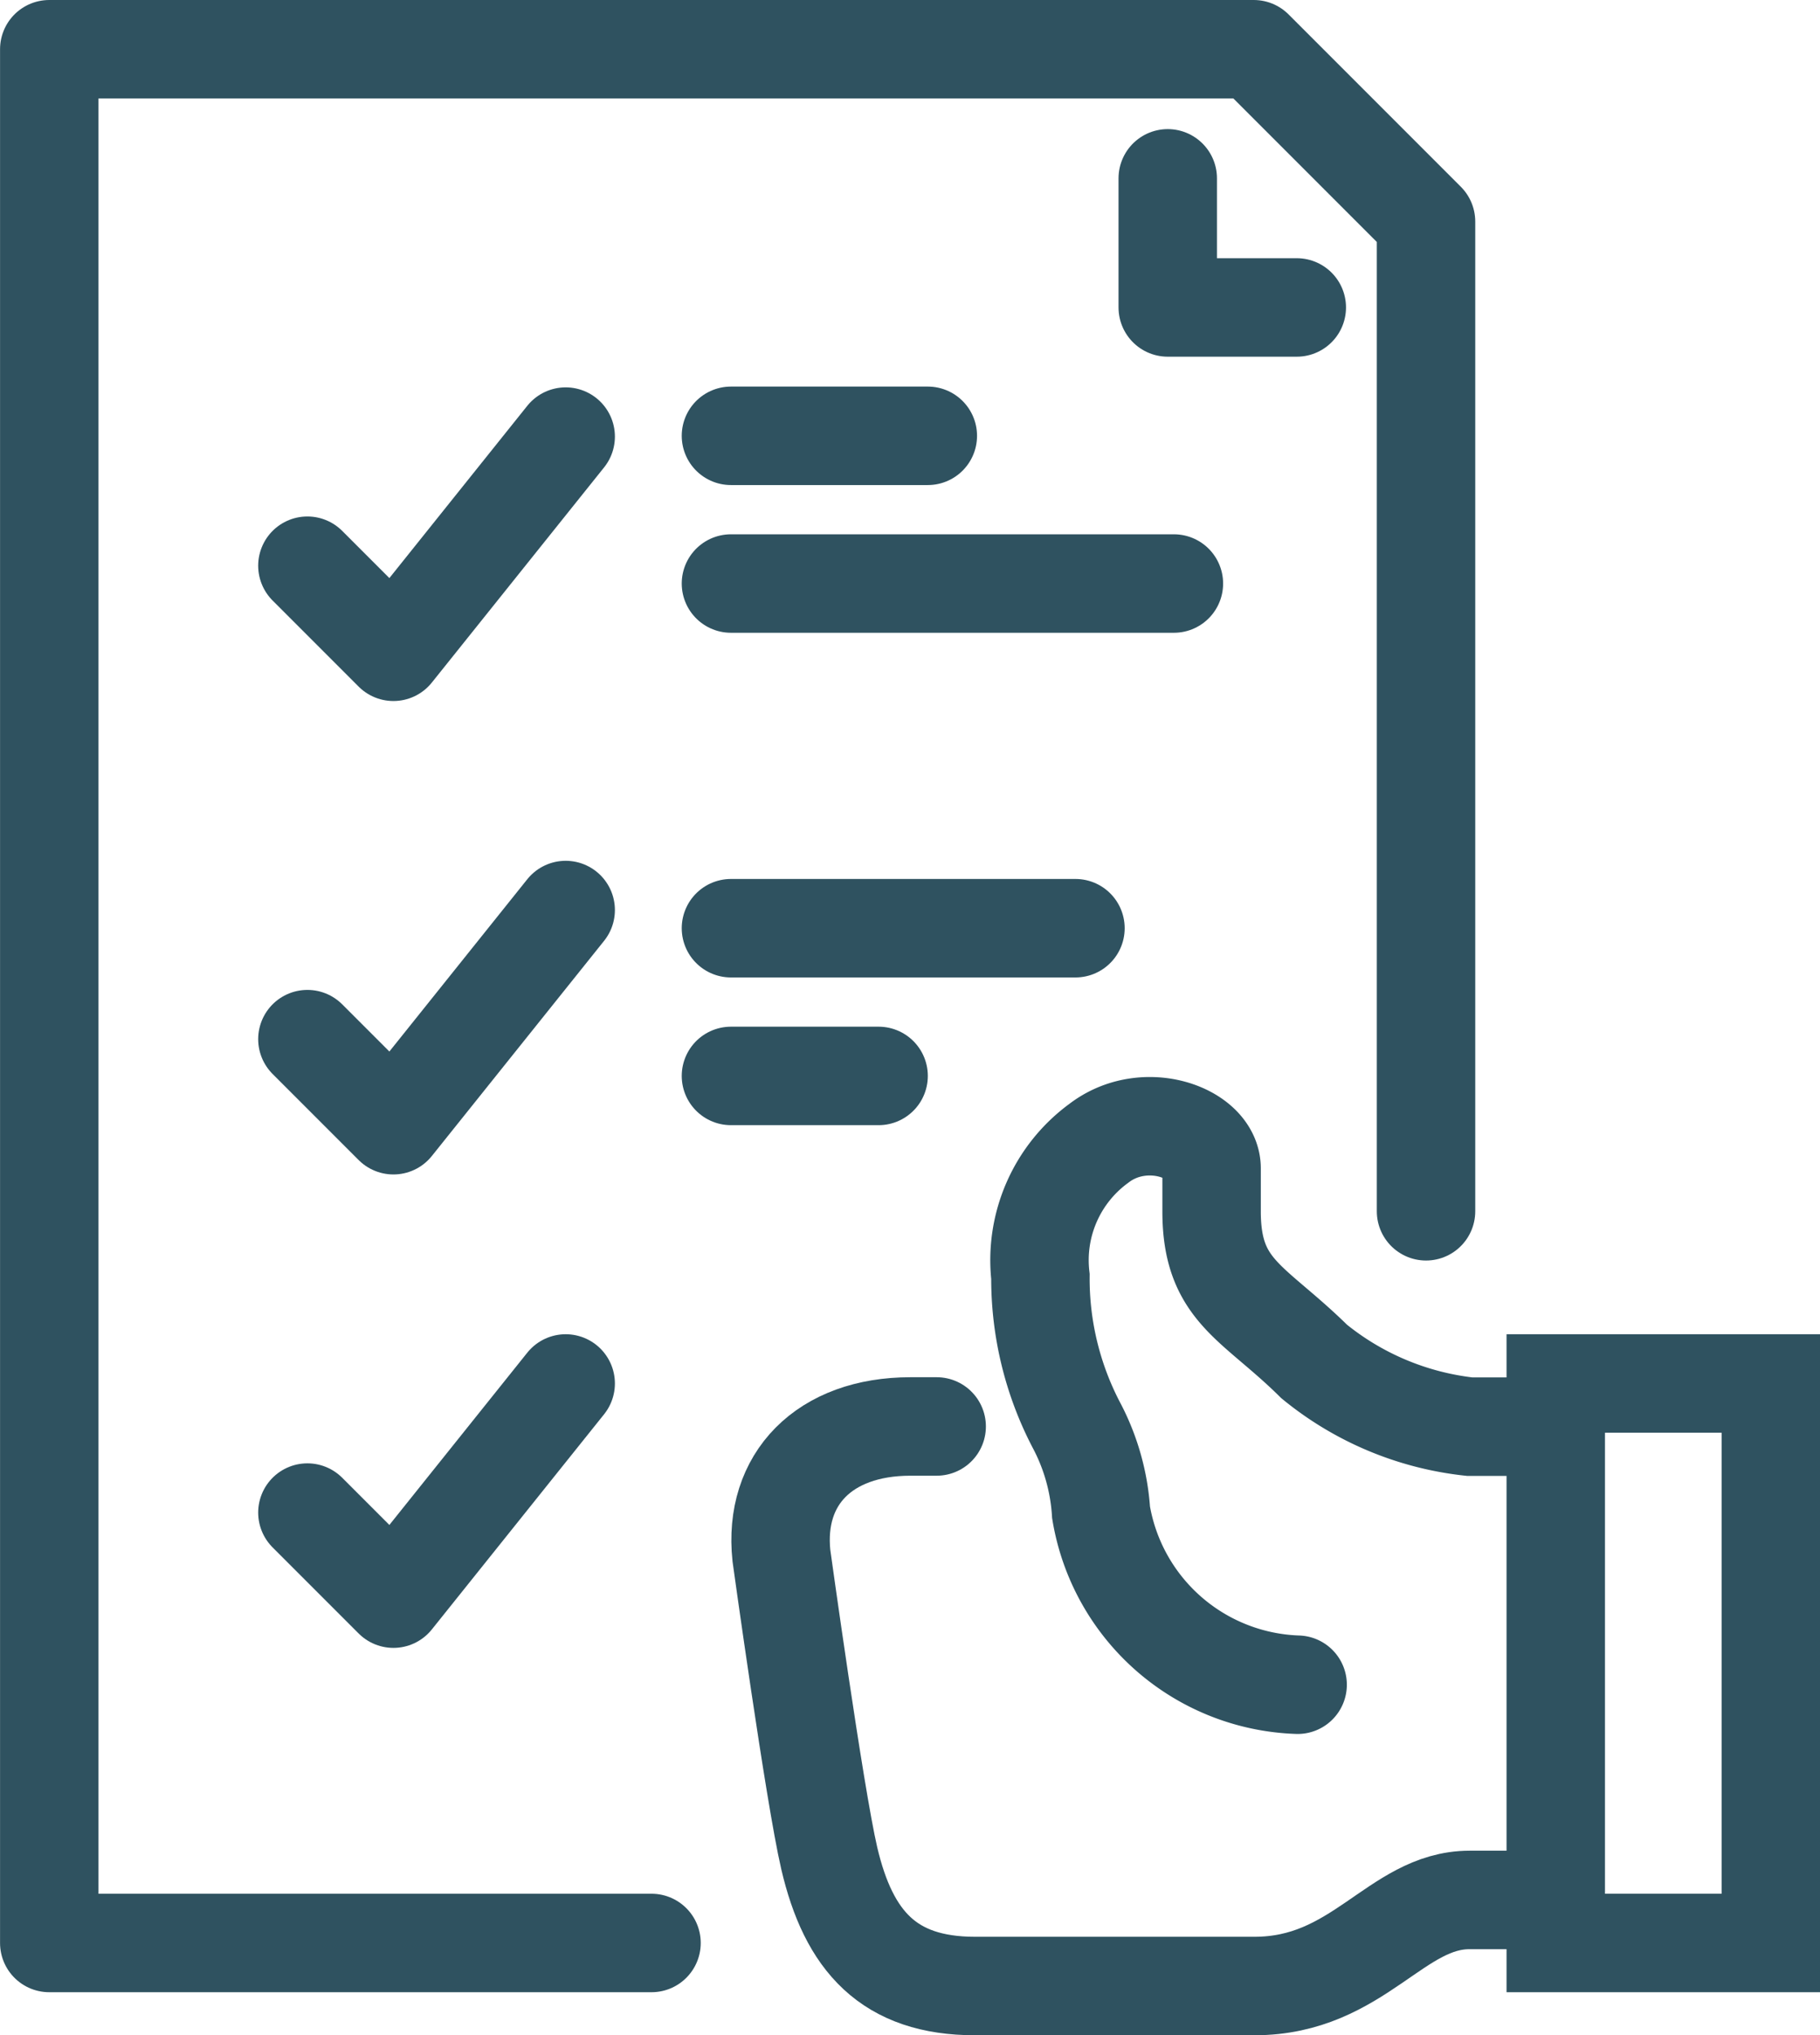
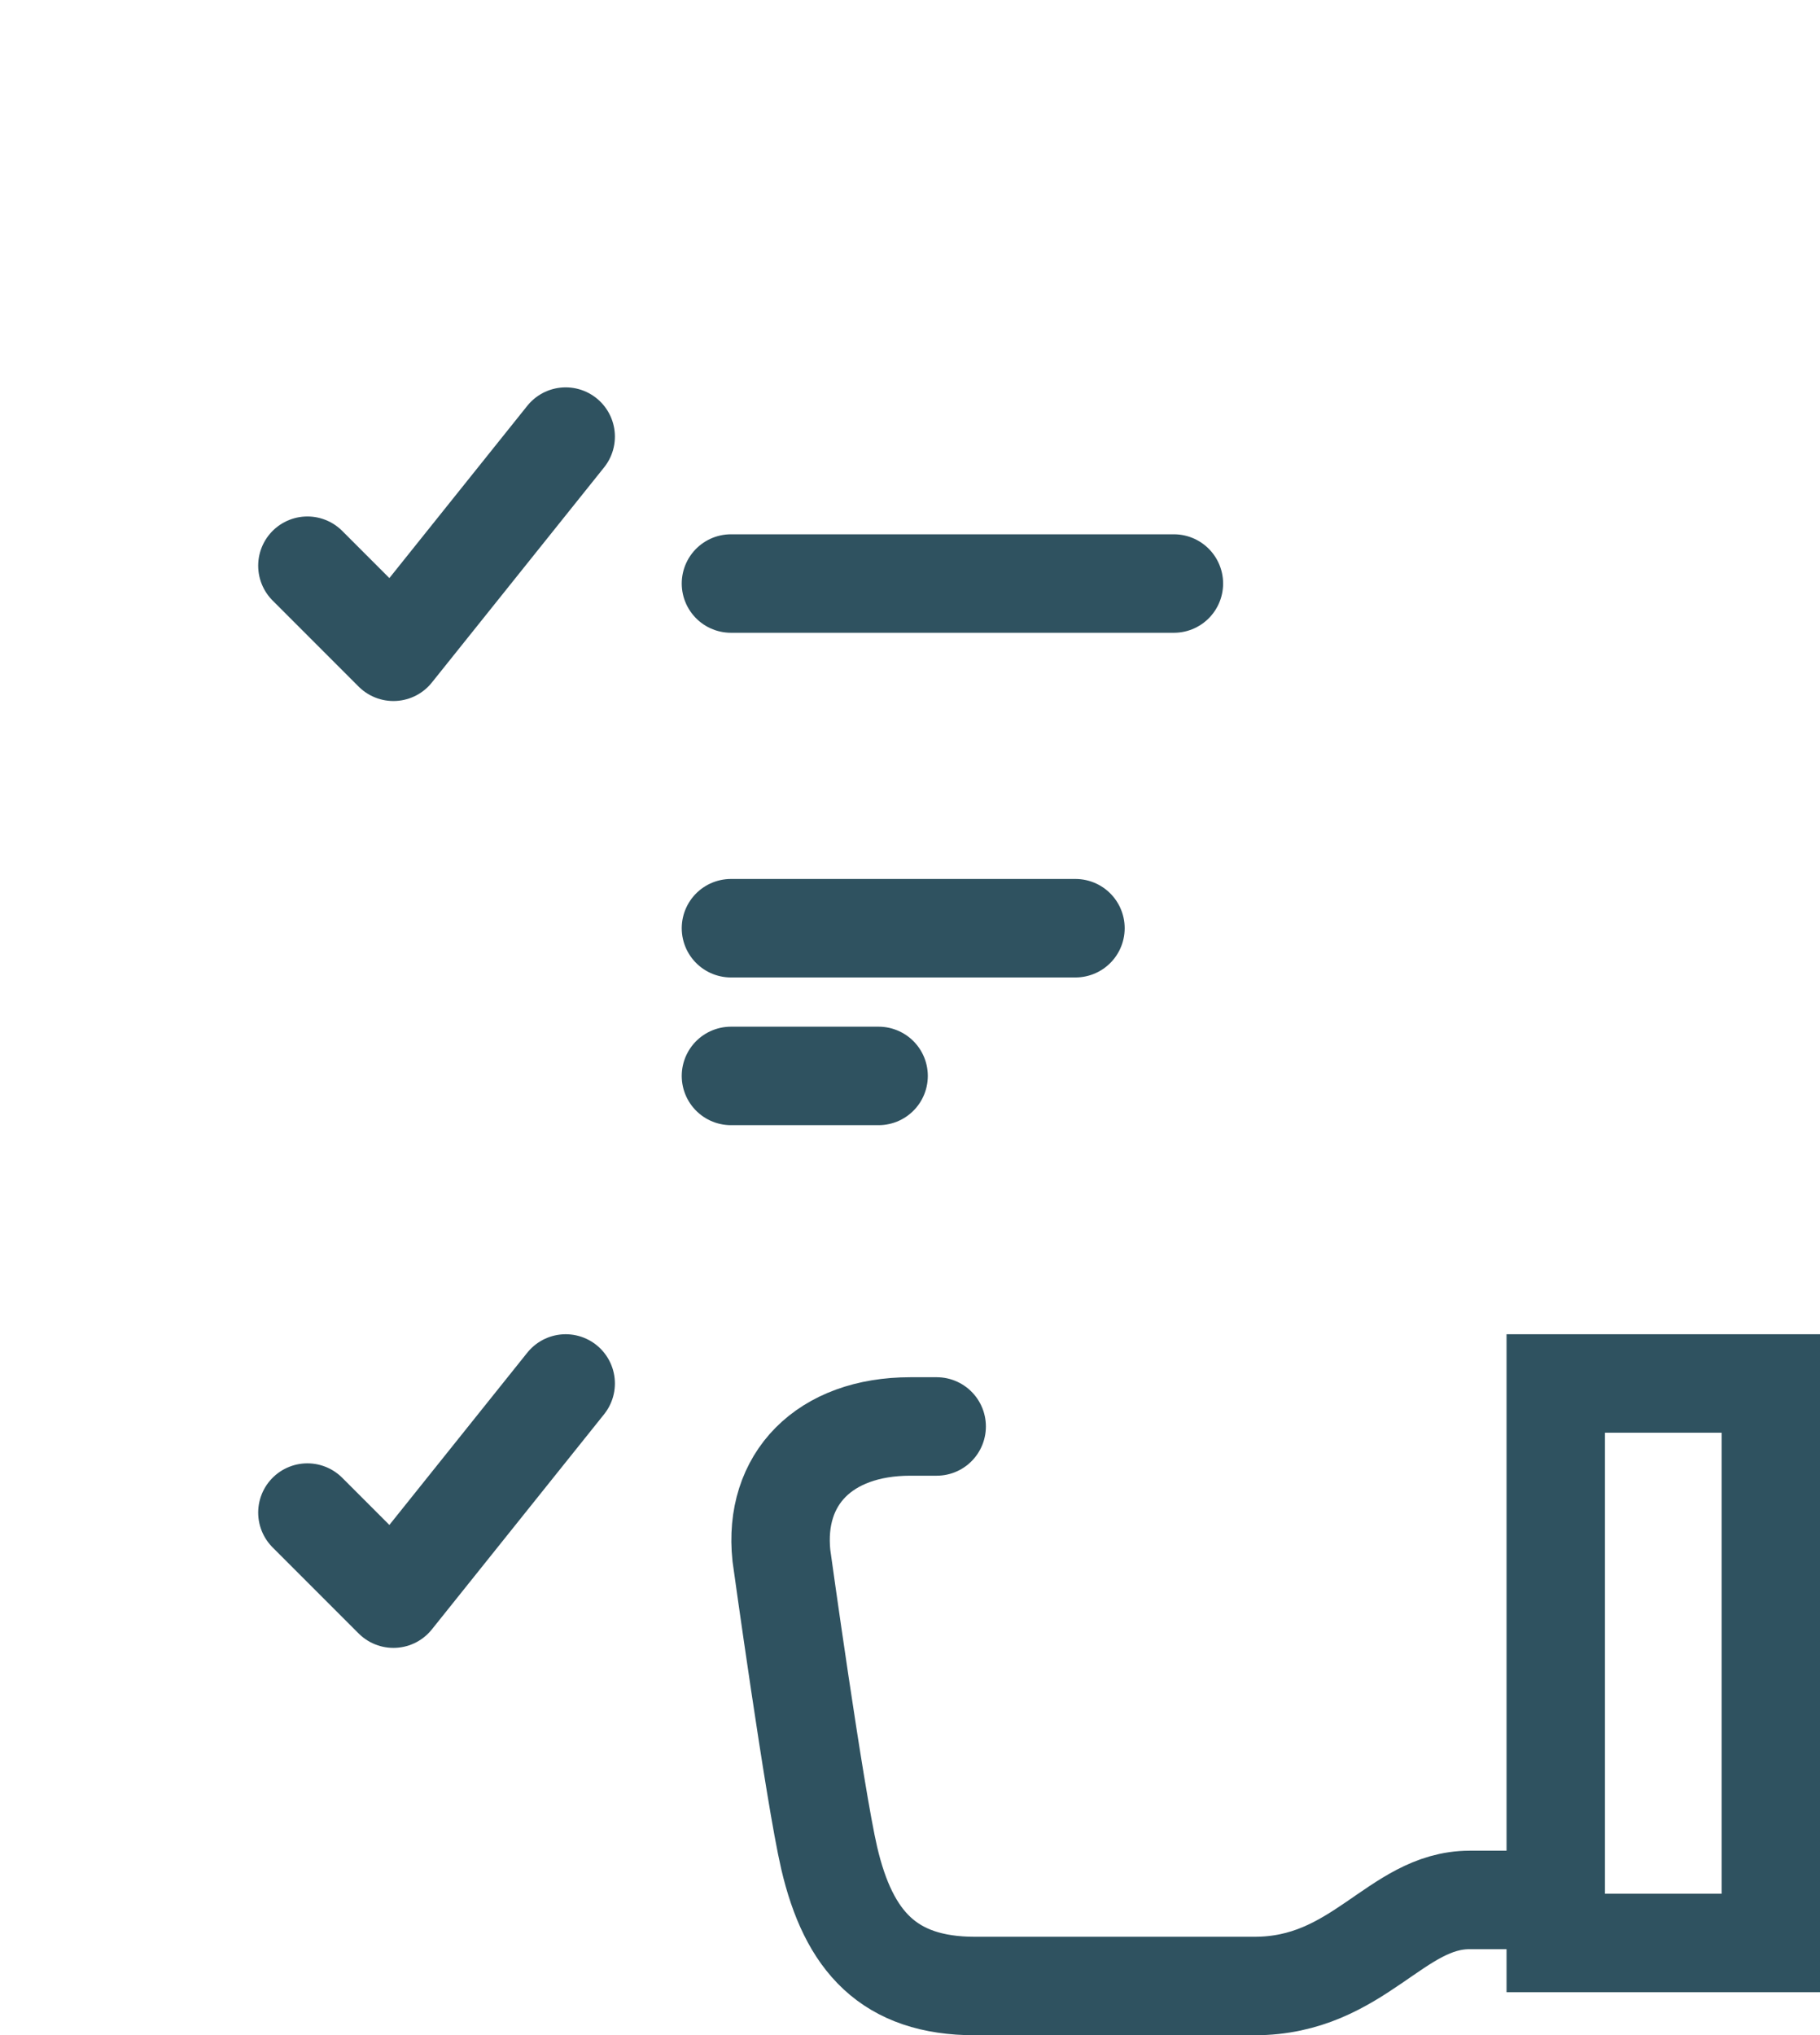
<svg xmlns="http://www.w3.org/2000/svg" width="36.98" height="41.334" viewBox="0 0 36.98 41.334">
  <g id="Raggruppa_421" data-name="Raggruppa 421" transform="translate(21412.852 10937.851)">
    <g id="Raggruppa_417" data-name="Raggruppa 417" transform="translate(-16080 -711)">
      <path id="Tracciato_196" data-name="Tracciato 196" d="M159.751,273.615H158c-1.5,0-2.255,1.748-4.37,1.748H147.95c-1.748,0-2.567-.908-2.962-2.6-.3-1.293-.971-6.142-.971-6.142-.164-1.557.874-2.622,2.622-2.622h.533" transform="translate(-5460.992 -10461.88)" fill="none" stroke="#2f5260" stroke-linecap="round" stroke-miterlimit="10" stroke-width="2" />
-       <path id="Tracciato_197" data-name="Tracciato 197" d="M197.548,219.509a4.192,4.192,0,0,1-3.994-3.5,4.375,4.375,0,0,0-.485-1.741,6.426,6.426,0,0,1-.747-3.049,2.939,2.939,0,0,1,1.189-2.707c.924-.709,2.289-.218,2.289.511v.874c0,1.63.851,1.828,2.084,3.047a6.031,6.031,0,0,0,3.16,1.324h1.748" transform="translate(-5504.034 -10412.145)" fill="none" stroke="#2f5260" stroke-linecap="round" stroke-miterlimit="10" stroke-width="2" />
      <rect id="Rettangolo_697" data-name="Rettangolo 697" width="4.37" height="11.363" transform="translate(-5301.241 -10198.754)" fill="none" stroke="#2f5260" stroke-miterlimit="10" stroke-width="2" />
-       <path id="Tracciato_198" data-name="Tracciato 198" d="M20.237,46.46H8V8H32.474l3.5,3.5V31.6" transform="translate(-5339.851 -10233.851)" fill="none" stroke="#2f5260" stroke-linecap="round" stroke-linejoin="round" stroke-width="2" />
-       <path id="Tracciato_199" data-name="Tracciato 199" d="M216,32v2.622h2.622" transform="translate(-5525.125 -10255.229)" fill="none" stroke="#2f5260" stroke-linecap="round" stroke-linejoin="round" stroke-width="2" />
      <path id="Tracciato_200" data-name="Tracciato 200" d="M56,82.622l1.748,1.748,3.5-4.37" transform="translate(-5382.606 -10297.984)" fill="none" stroke="#2f5260" stroke-linecap="round" stroke-linejoin="round" stroke-width="2" />
      <line id="Linea_159" data-name="Linea 159" x2="9" transform="translate(-5318 -10215)" fill="none" stroke="#2f5260" stroke-linecap="round" stroke-linejoin="round" stroke-width="2" />
-       <line id="Linea_160" data-name="Linea 160" x2="4" transform="translate(-5318 -10218)" fill="none" stroke="#2f5260" stroke-linecap="round" stroke-linejoin="round" stroke-width="2" />
      <line id="Linea_161" data-name="Linea 161" x2="3" transform="translate(-5318 -10205)" fill="none" stroke="#2f5260" stroke-linecap="round" stroke-linejoin="round" stroke-width="2" />
-       <path id="Tracciato_201" data-name="Tracciato 201" d="M56,170.622l1.748,1.748,3.5-4.37" transform="translate(-5382.606 -10376.369)" fill="none" stroke="#2f5260" stroke-linecap="round" stroke-linejoin="round" stroke-width="2" />
      <line id="Linea_162" data-name="Linea 162" x2="7" transform="translate(-5318 -10208)" fill="none" stroke="#2f5260" stroke-linecap="round" stroke-linejoin="round" stroke-width="2" />
      <path id="Tracciato_202" data-name="Tracciato 202" d="M56,258.622l1.748,1.748,3.5-4.37" transform="translate(-5382.606 -10454.754)" fill="none" stroke="#2f5260" stroke-linecap="round" stroke-linejoin="round" stroke-width="2" />
    </g>
  </g>
</svg>